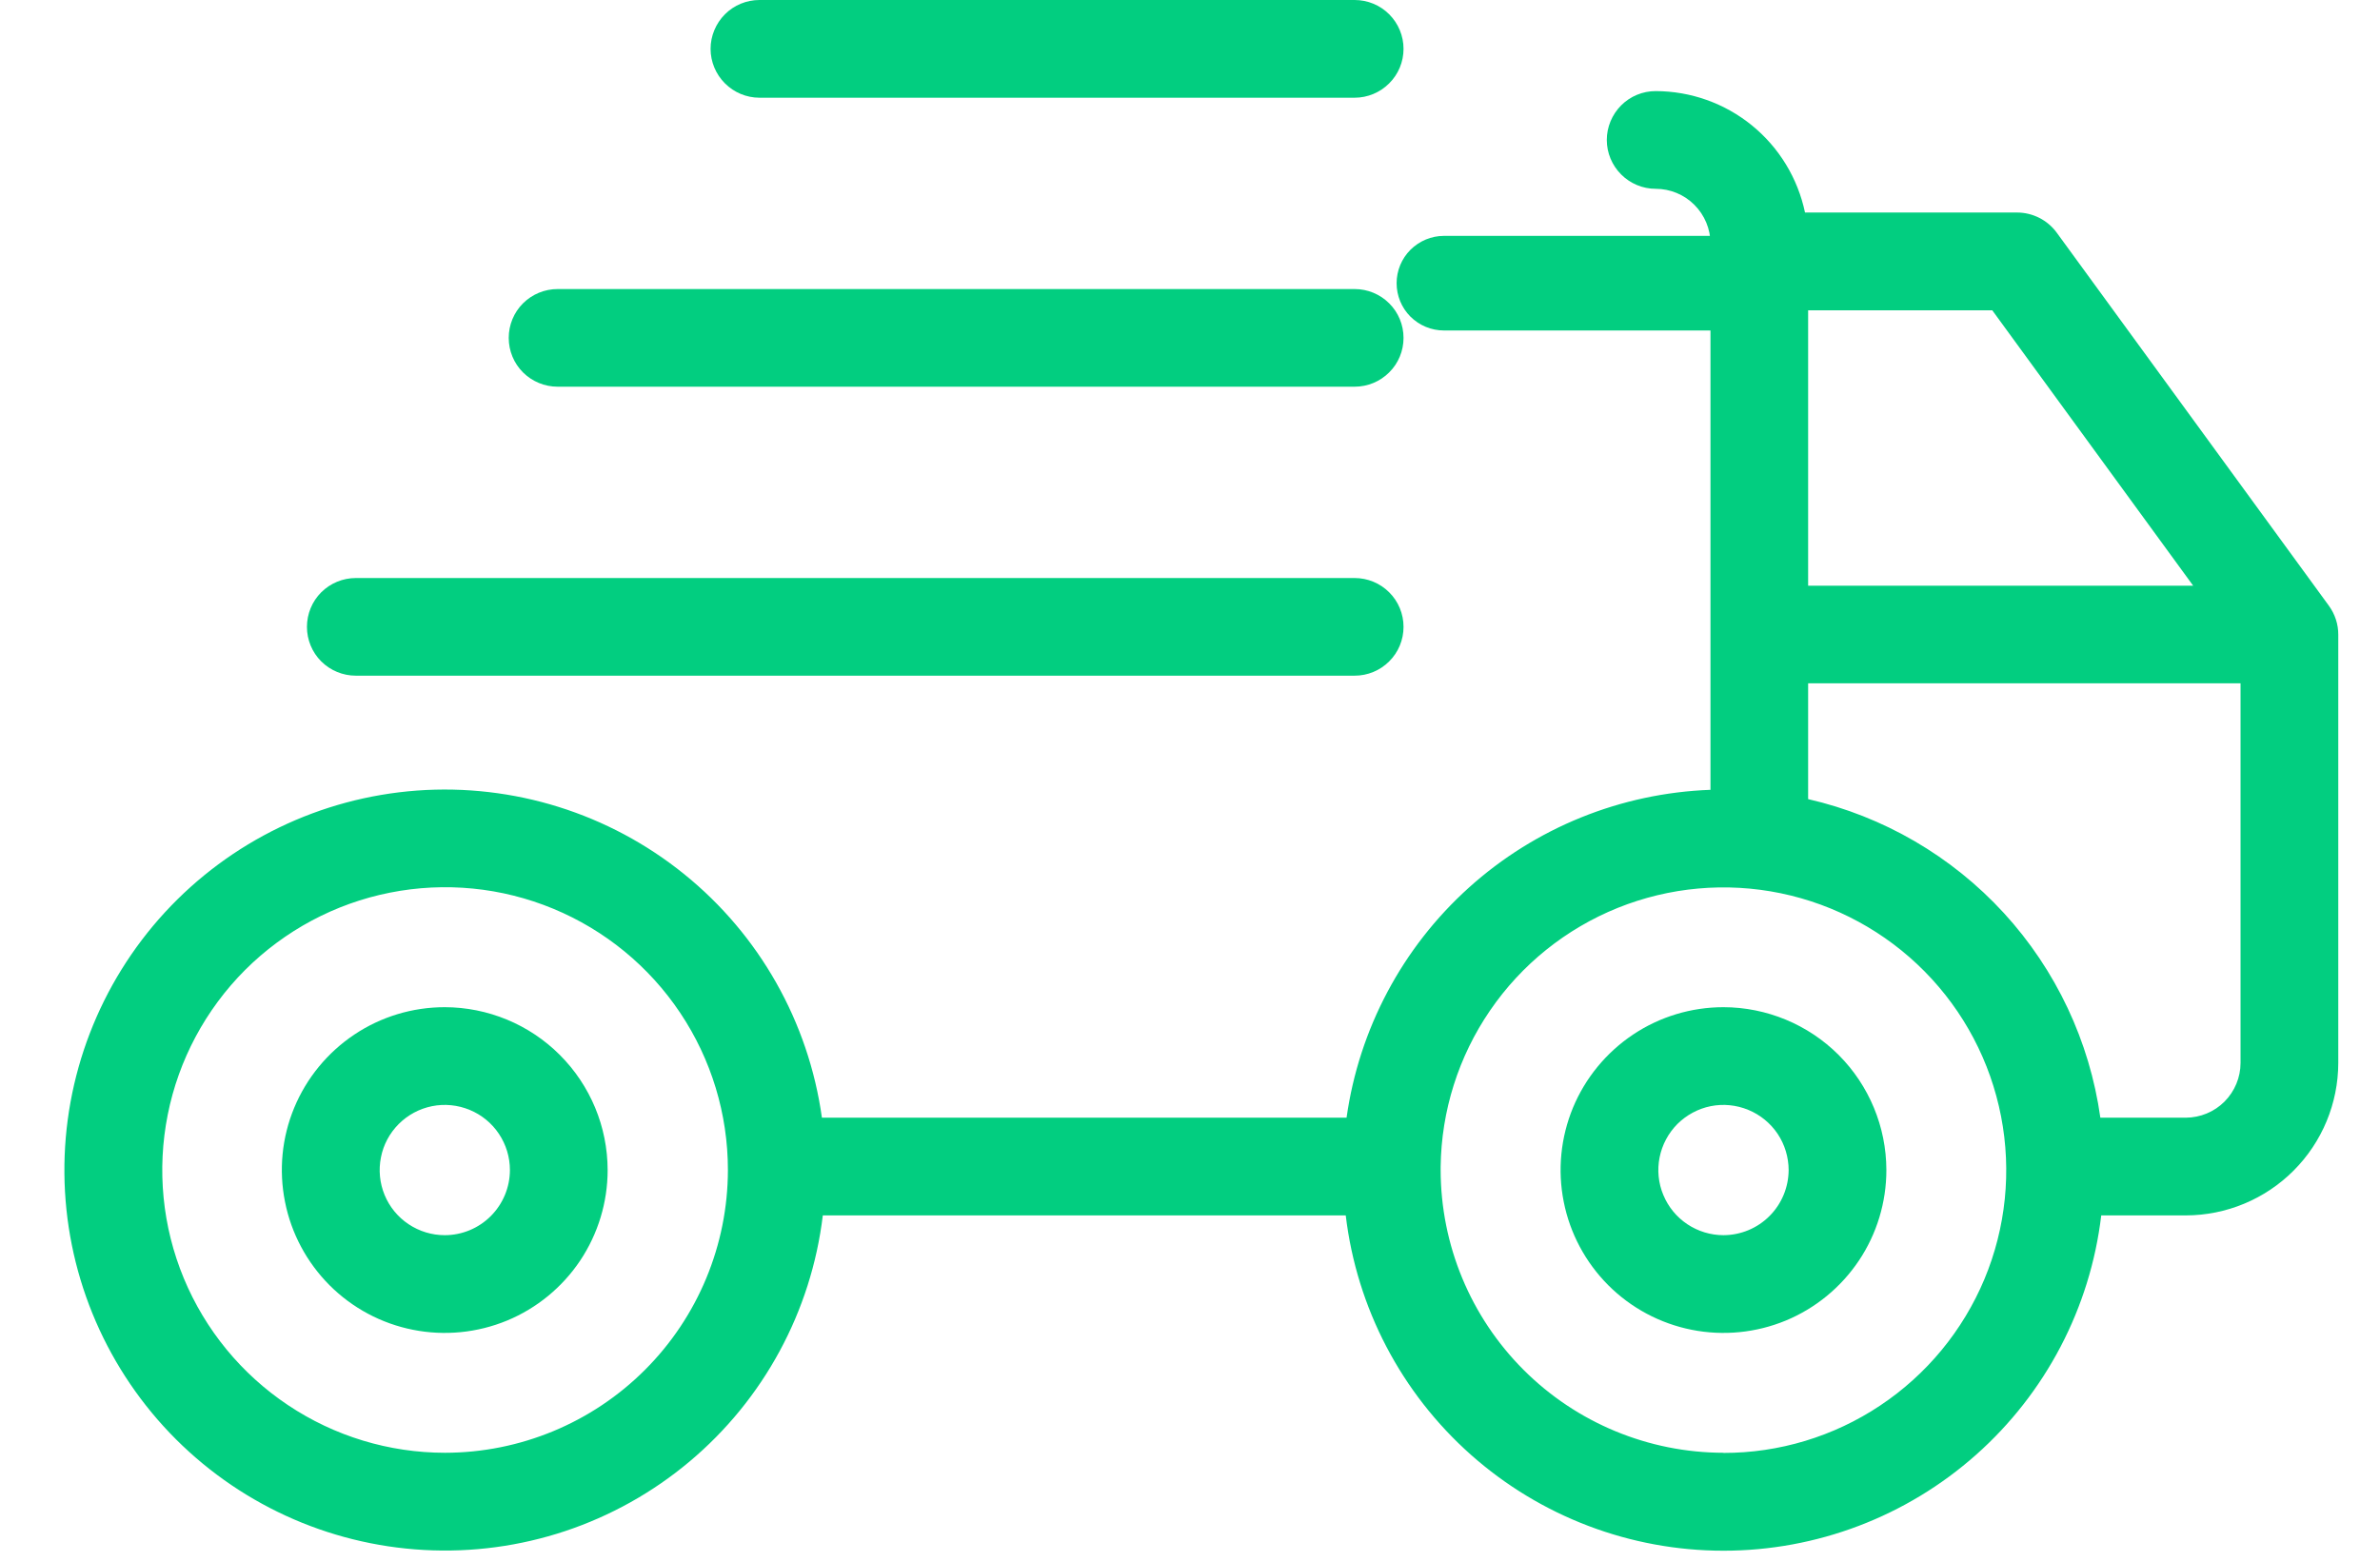
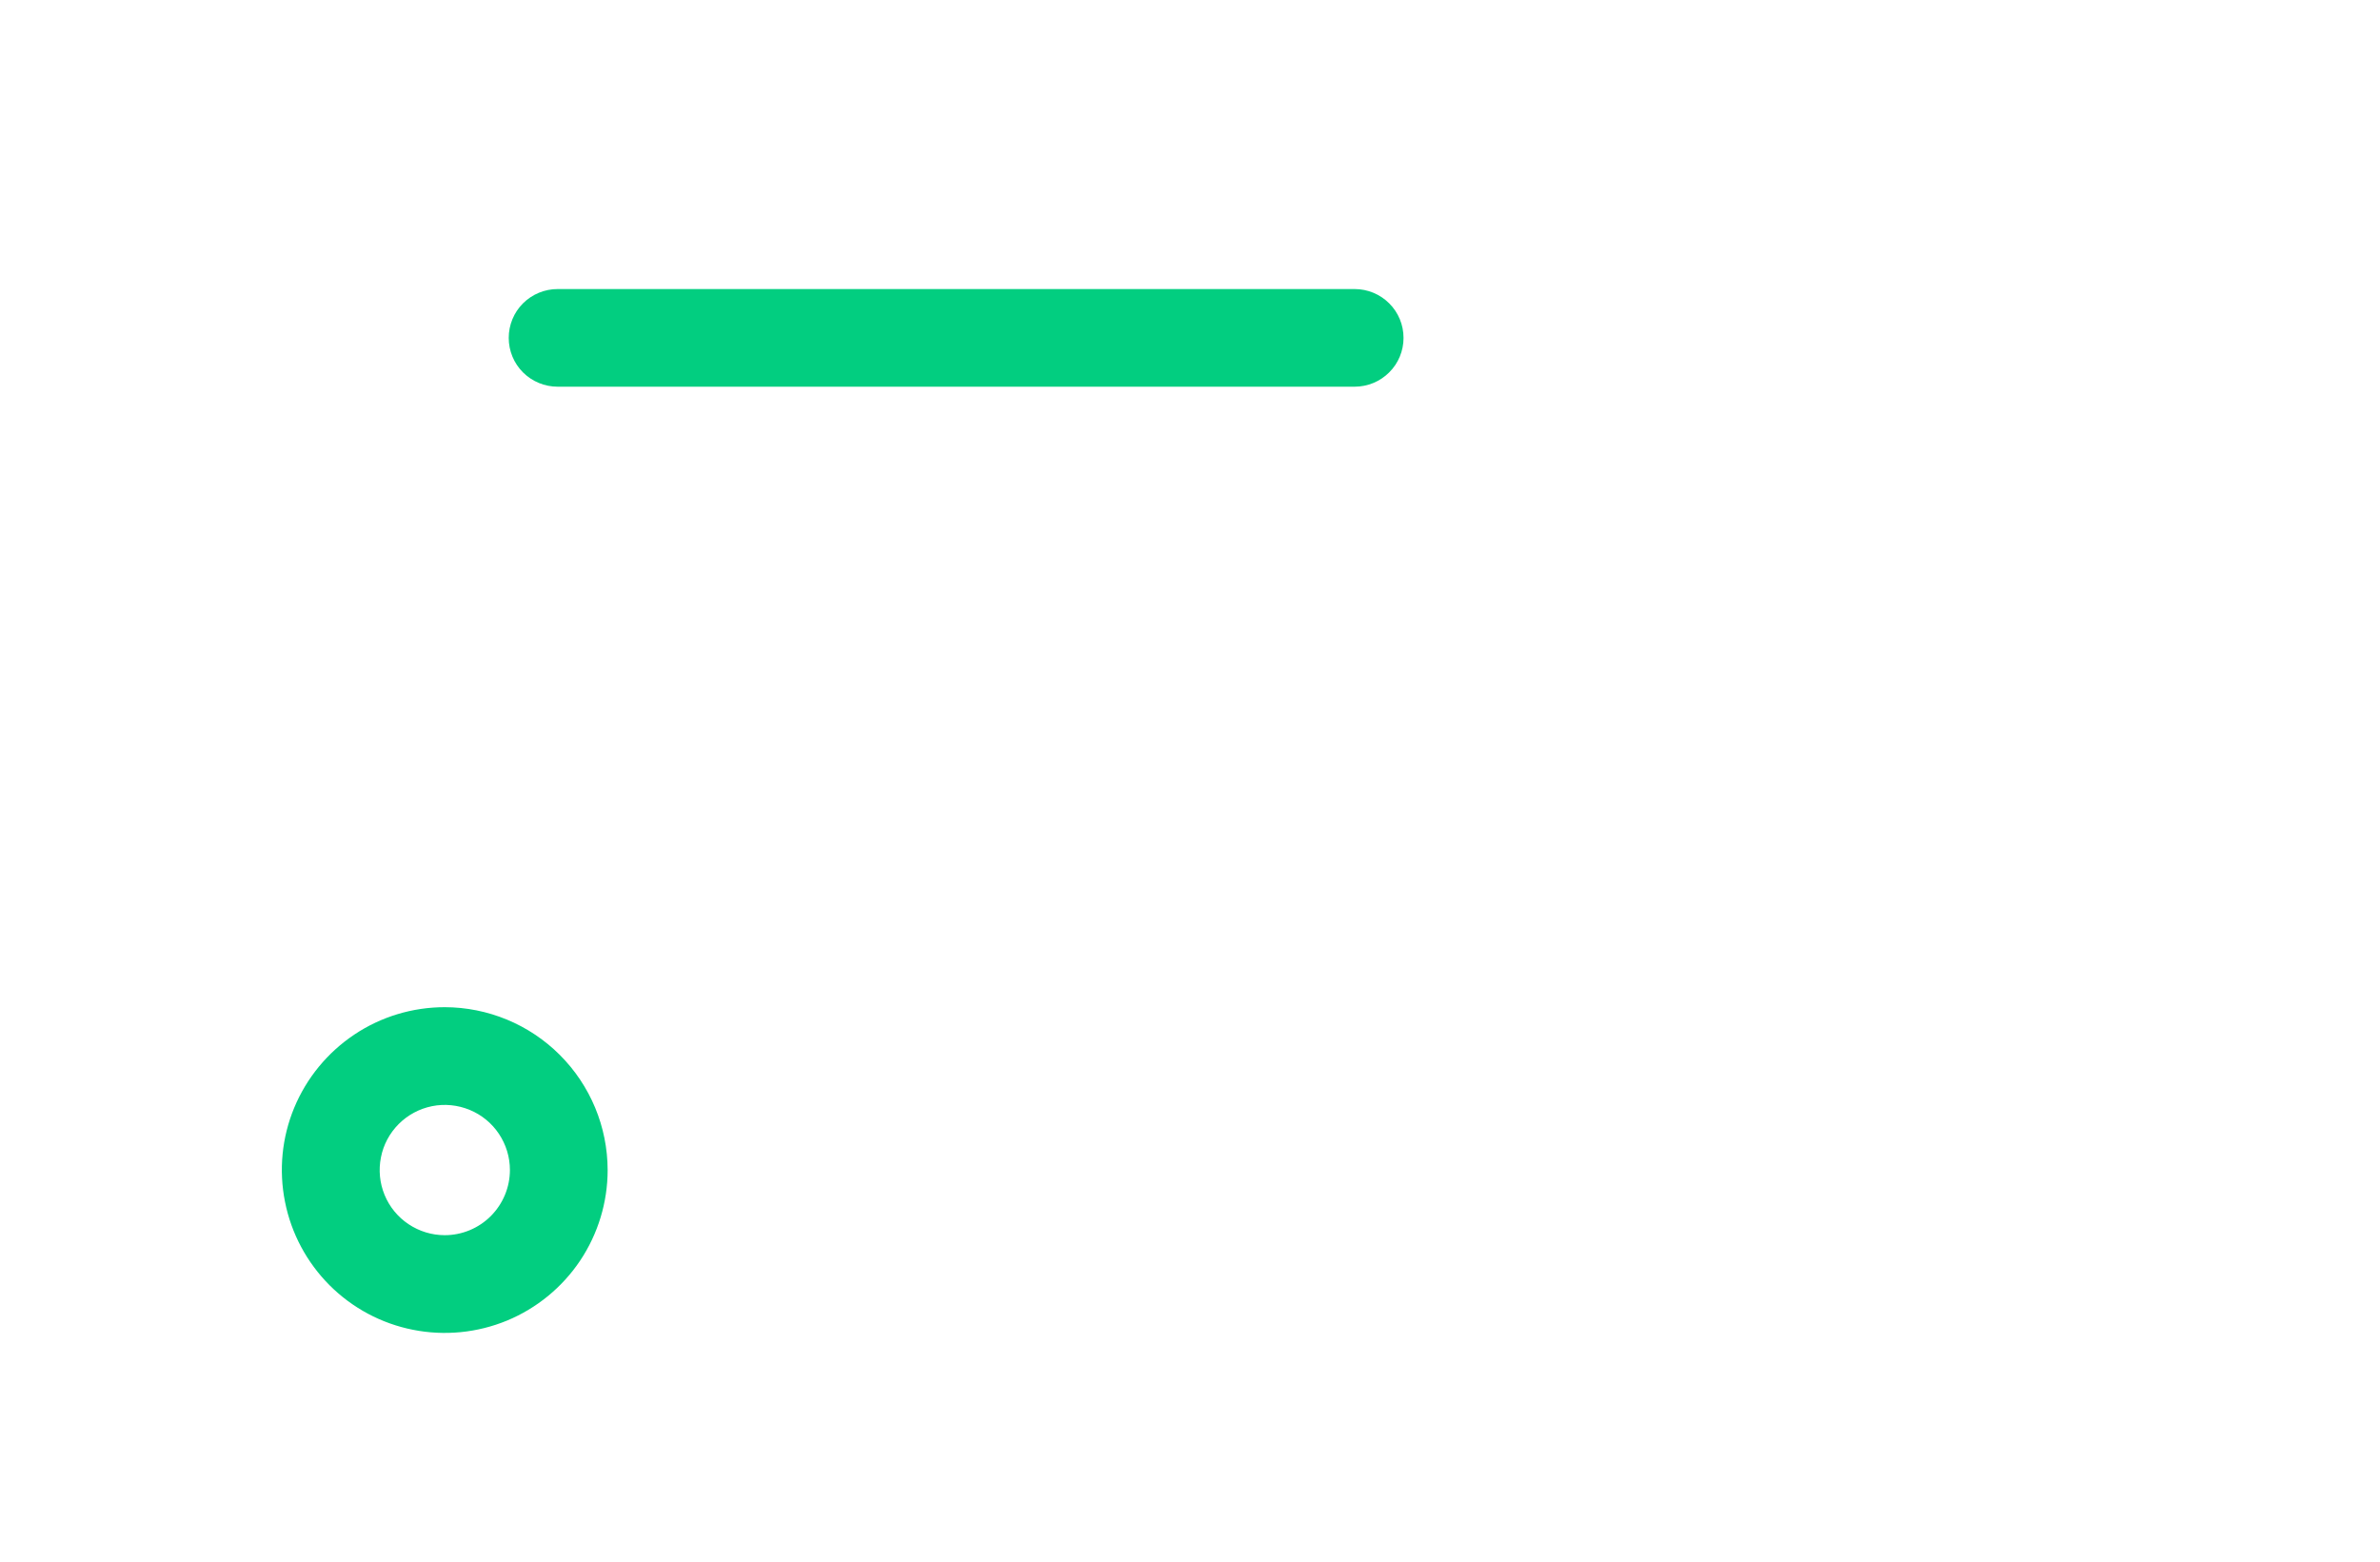
<svg xmlns="http://www.w3.org/2000/svg" width="32" height="21" viewBox="0 0 32 21" fill="none">
-   <path d="M23.564 3.172H19.414C19.245 3.172 19.084 3.24 18.964 3.359C18.845 3.478 18.778 3.64 18.778 3.808C18.778 3.977 18.845 4.139 18.964 4.258C19.084 4.377 19.245 4.444 19.414 4.444H23.564C23.732 4.444 23.894 4.377 24.013 4.258C24.133 4.139 24.2 3.977 24.2 3.808C24.2 3.64 24.133 3.478 24.013 3.359C23.894 3.24 23.732 3.172 23.564 3.172Z" fill="#02CE80" />
  <path d="M5.98 13.544C5.546 13.544 5.123 13.672 4.763 13.913C4.403 14.154 4.122 14.496 3.956 14.896C3.79 15.296 3.747 15.736 3.832 16.161C3.916 16.586 4.125 16.976 4.431 17.283C4.737 17.589 5.127 17.798 5.552 17.882C5.977 17.967 6.418 17.923 6.818 17.758C7.218 17.592 7.56 17.311 7.801 16.951C8.041 16.591 8.17 16.167 8.17 15.734C8.169 15.153 7.938 14.597 7.527 14.186C7.117 13.776 6.56 13.545 5.98 13.544ZM5.98 16.61C5.806 16.61 5.637 16.558 5.493 16.462C5.349 16.366 5.237 16.229 5.171 16.069C5.105 15.909 5.088 15.733 5.122 15.563C5.155 15.393 5.239 15.237 5.361 15.115C5.484 14.992 5.64 14.909 5.809 14.875C5.979 14.841 6.155 14.859 6.315 14.925C6.475 14.991 6.612 15.103 6.708 15.247C6.804 15.391 6.856 15.56 6.856 15.733C6.856 15.966 6.763 16.188 6.599 16.353C6.435 16.517 6.212 16.61 5.98 16.61Z" fill="#02CE80" />
-   <path d="M23.173 13.544C22.74 13.544 22.316 13.672 21.956 13.913C21.596 14.154 21.315 14.496 21.149 14.896C20.984 15.296 20.94 15.736 21.025 16.161C21.109 16.586 21.318 16.976 21.624 17.283C21.93 17.589 22.321 17.798 22.745 17.882C23.17 17.967 23.611 17.923 24.011 17.758C24.411 17.592 24.753 17.311 24.994 16.951C25.235 16.591 25.363 16.167 25.363 15.734C25.362 15.153 25.131 14.597 24.721 14.186C24.31 13.776 23.753 13.545 23.173 13.544ZM23.173 16.61C23 16.61 22.83 16.558 22.686 16.462C22.542 16.366 22.43 16.229 22.364 16.069C22.297 15.909 22.28 15.733 22.314 15.563C22.348 15.394 22.431 15.238 22.553 15.115C22.676 14.993 22.832 14.909 23.001 14.875C23.171 14.841 23.347 14.859 23.507 14.925C23.667 14.991 23.804 15.103 23.901 15.247C23.997 15.391 24.048 15.56 24.049 15.733C24.048 15.965 23.956 16.188 23.792 16.352C23.628 16.517 23.405 16.609 23.173 16.61Z" fill="#02CE80" />
-   <path d="M31.313 8.146L27.653 3.128C27.592 3.045 27.512 2.977 27.42 2.93C27.327 2.883 27.225 2.858 27.122 2.858H24.269C24.172 2.397 23.92 1.983 23.555 1.686C23.189 1.388 22.732 1.226 22.261 1.225C22.087 1.225 21.92 1.294 21.797 1.417C21.674 1.541 21.604 1.708 21.604 1.882C21.604 2.056 21.674 2.223 21.797 2.346C21.92 2.469 22.087 2.539 22.261 2.539C22.456 2.539 22.644 2.616 22.782 2.755C22.92 2.893 22.998 3.08 22.998 3.275V10.621C21.794 10.665 20.644 11.13 19.75 11.936C18.855 12.742 18.273 13.838 18.105 15.03H11.051C10.872 13.743 10.21 12.571 9.198 11.754C8.187 10.937 6.903 10.536 5.606 10.631C4.309 10.727 3.098 11.312 2.217 12.269C1.337 13.226 0.854 14.482 0.866 15.782C0.878 17.082 1.384 18.328 2.282 19.269C3.18 20.209 4.402 20.772 5.701 20.843C6.999 20.915 8.275 20.49 9.271 19.654C10.267 18.818 10.908 17.635 11.063 16.344H18.094C18.242 17.587 18.841 18.732 19.777 19.563C20.713 20.394 21.921 20.853 23.173 20.853C24.425 20.853 25.633 20.394 26.569 19.563C27.505 18.732 28.104 17.587 28.252 16.344H29.389C29.932 16.343 30.453 16.127 30.837 15.743C31.222 15.358 31.438 14.837 31.439 14.294V8.536C31.44 8.396 31.395 8.259 31.313 8.146ZM29.488 7.876H24.311V4.173H26.787L29.488 7.876ZM5.984 19.536C5.232 19.536 4.497 19.313 3.872 18.895C3.246 18.477 2.759 17.883 2.471 17.189C2.183 16.494 2.108 15.729 2.255 14.991C2.401 14.254 2.764 13.576 3.295 13.044C3.827 12.513 4.505 12.15 5.242 12.004C5.98 11.857 6.744 11.932 7.439 12.22C8.134 12.508 8.728 12.995 9.146 13.621C9.564 14.246 9.787 14.981 9.787 15.733C9.786 16.741 9.385 17.708 8.672 18.421C7.959 19.134 6.992 19.535 5.984 19.536ZM23.173 19.536C22.165 19.535 21.198 19.134 20.485 18.421C19.772 17.708 19.371 16.742 19.37 15.733C19.37 15.719 19.37 15.704 19.37 15.689C19.379 14.939 19.61 14.208 20.034 13.589C20.457 12.97 21.054 12.49 21.75 12.209C22.445 11.929 23.209 11.86 23.943 12.012C24.677 12.164 25.351 12.53 25.878 13.064C26.405 13.598 26.762 14.275 26.905 15.012C27.048 15.748 26.97 16.51 26.681 17.202C26.391 17.894 25.904 18.485 25.279 18.901C24.655 19.317 23.922 19.539 23.172 19.538L23.173 19.536ZM29.389 15.03H28.24C28.096 14.002 27.643 13.042 26.942 12.277C26.24 11.512 25.323 10.978 24.311 10.746V9.189H30.125V14.293C30.125 14.488 30.047 14.675 29.909 14.814C29.771 14.952 29.584 15.029 29.389 15.03Z" fill="#02CE80" />
-   <path d="M10.211 1.314H18.214C18.388 1.314 18.555 1.244 18.678 1.121C18.802 0.998 18.871 0.831 18.871 0.657C18.871 0.483 18.802 0.316 18.678 0.192C18.555 0.069 18.388 0 18.214 0H10.211C10.037 0 9.87 0.069 9.747 0.192C9.624 0.316 9.554 0.483 9.554 0.657C9.554 0.831 9.624 0.998 9.747 1.121C9.87 1.244 10.037 1.314 10.211 1.314Z" fill="#02CE80" />
  <path d="M7.497 5.2H18.214C18.388 5.2 18.555 5.131 18.678 5.008C18.802 4.885 18.871 4.718 18.871 4.544C18.871 4.369 18.802 4.202 18.678 4.079C18.555 3.956 18.388 3.887 18.214 3.887H7.497C7.323 3.887 7.156 3.956 7.032 4.079C6.909 4.202 6.84 4.369 6.84 4.544C6.84 4.718 6.909 4.885 7.032 5.008C7.156 5.131 7.323 5.2 7.497 5.2Z" fill="#02CE80" />
-   <path d="M4.784 9.086H18.214C18.388 9.086 18.555 9.017 18.678 8.894C18.802 8.771 18.871 8.604 18.871 8.43C18.871 8.255 18.802 8.088 18.678 7.965C18.555 7.842 18.388 7.773 18.214 7.773H4.784C4.61 7.773 4.443 7.842 4.319 7.965C4.196 8.088 4.127 8.255 4.127 8.43C4.127 8.604 4.196 8.771 4.319 8.894C4.443 9.017 4.61 9.086 4.784 9.086Z" fill="#02CE80" />
</svg>